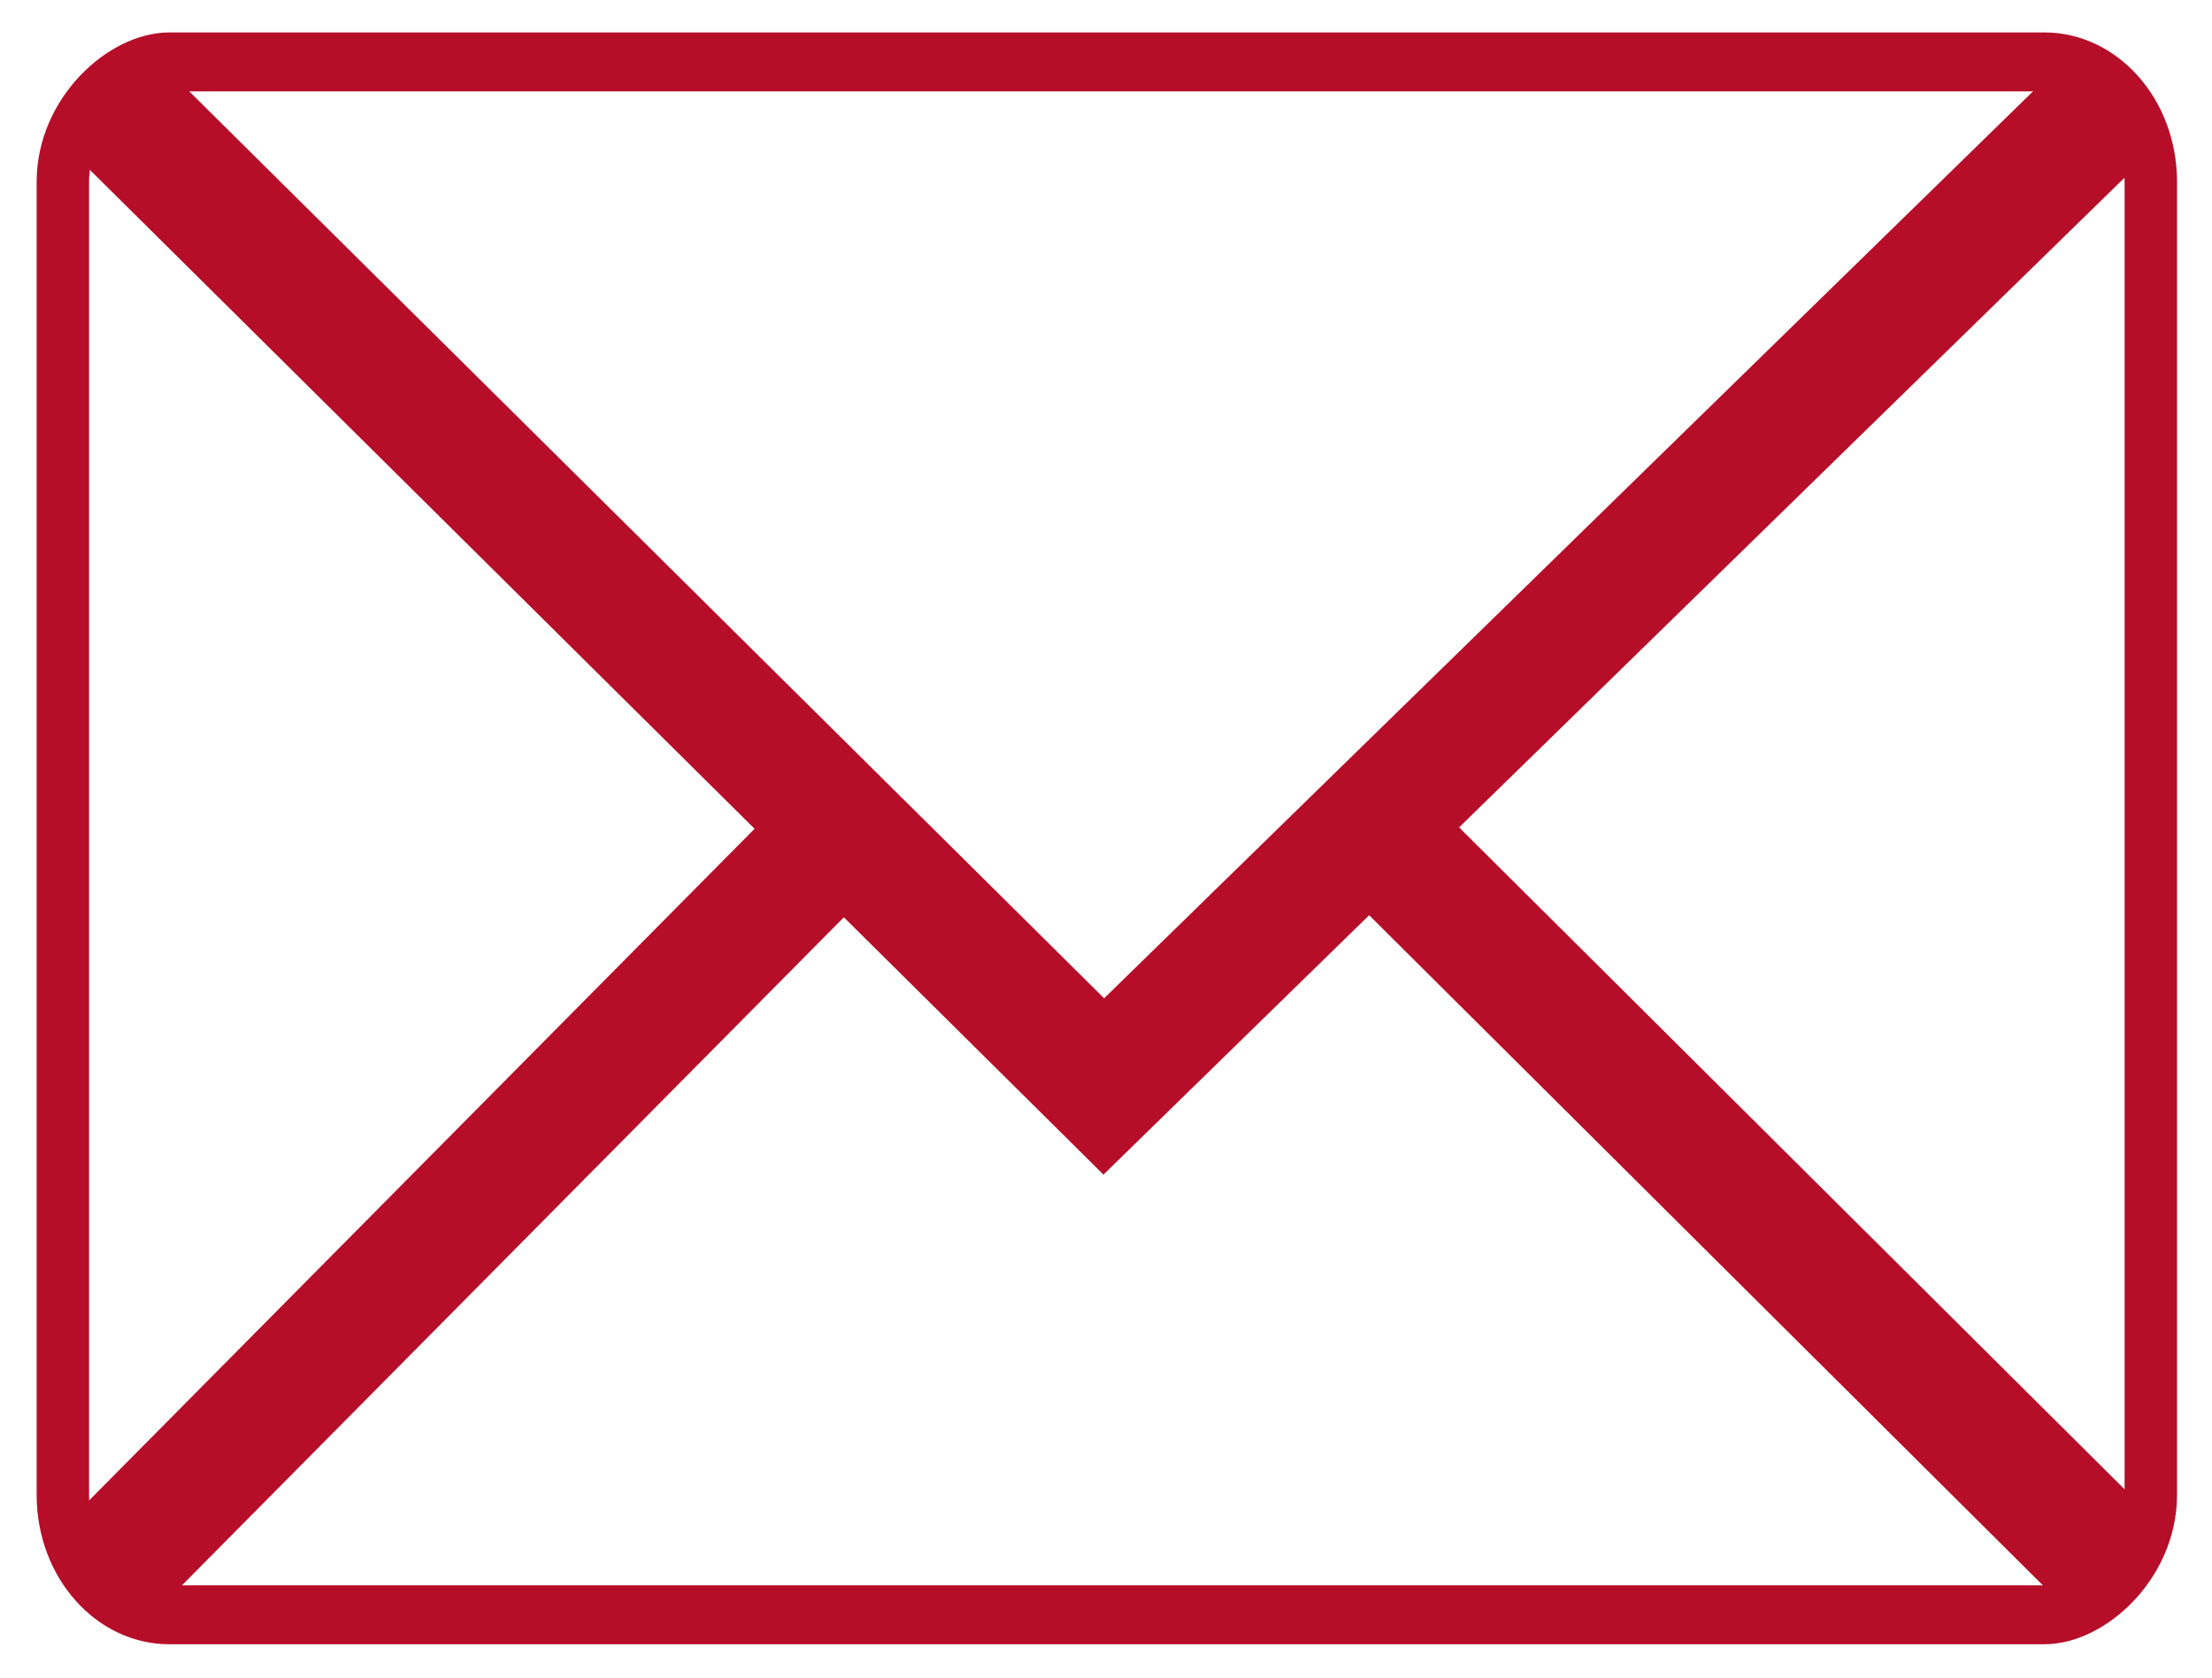
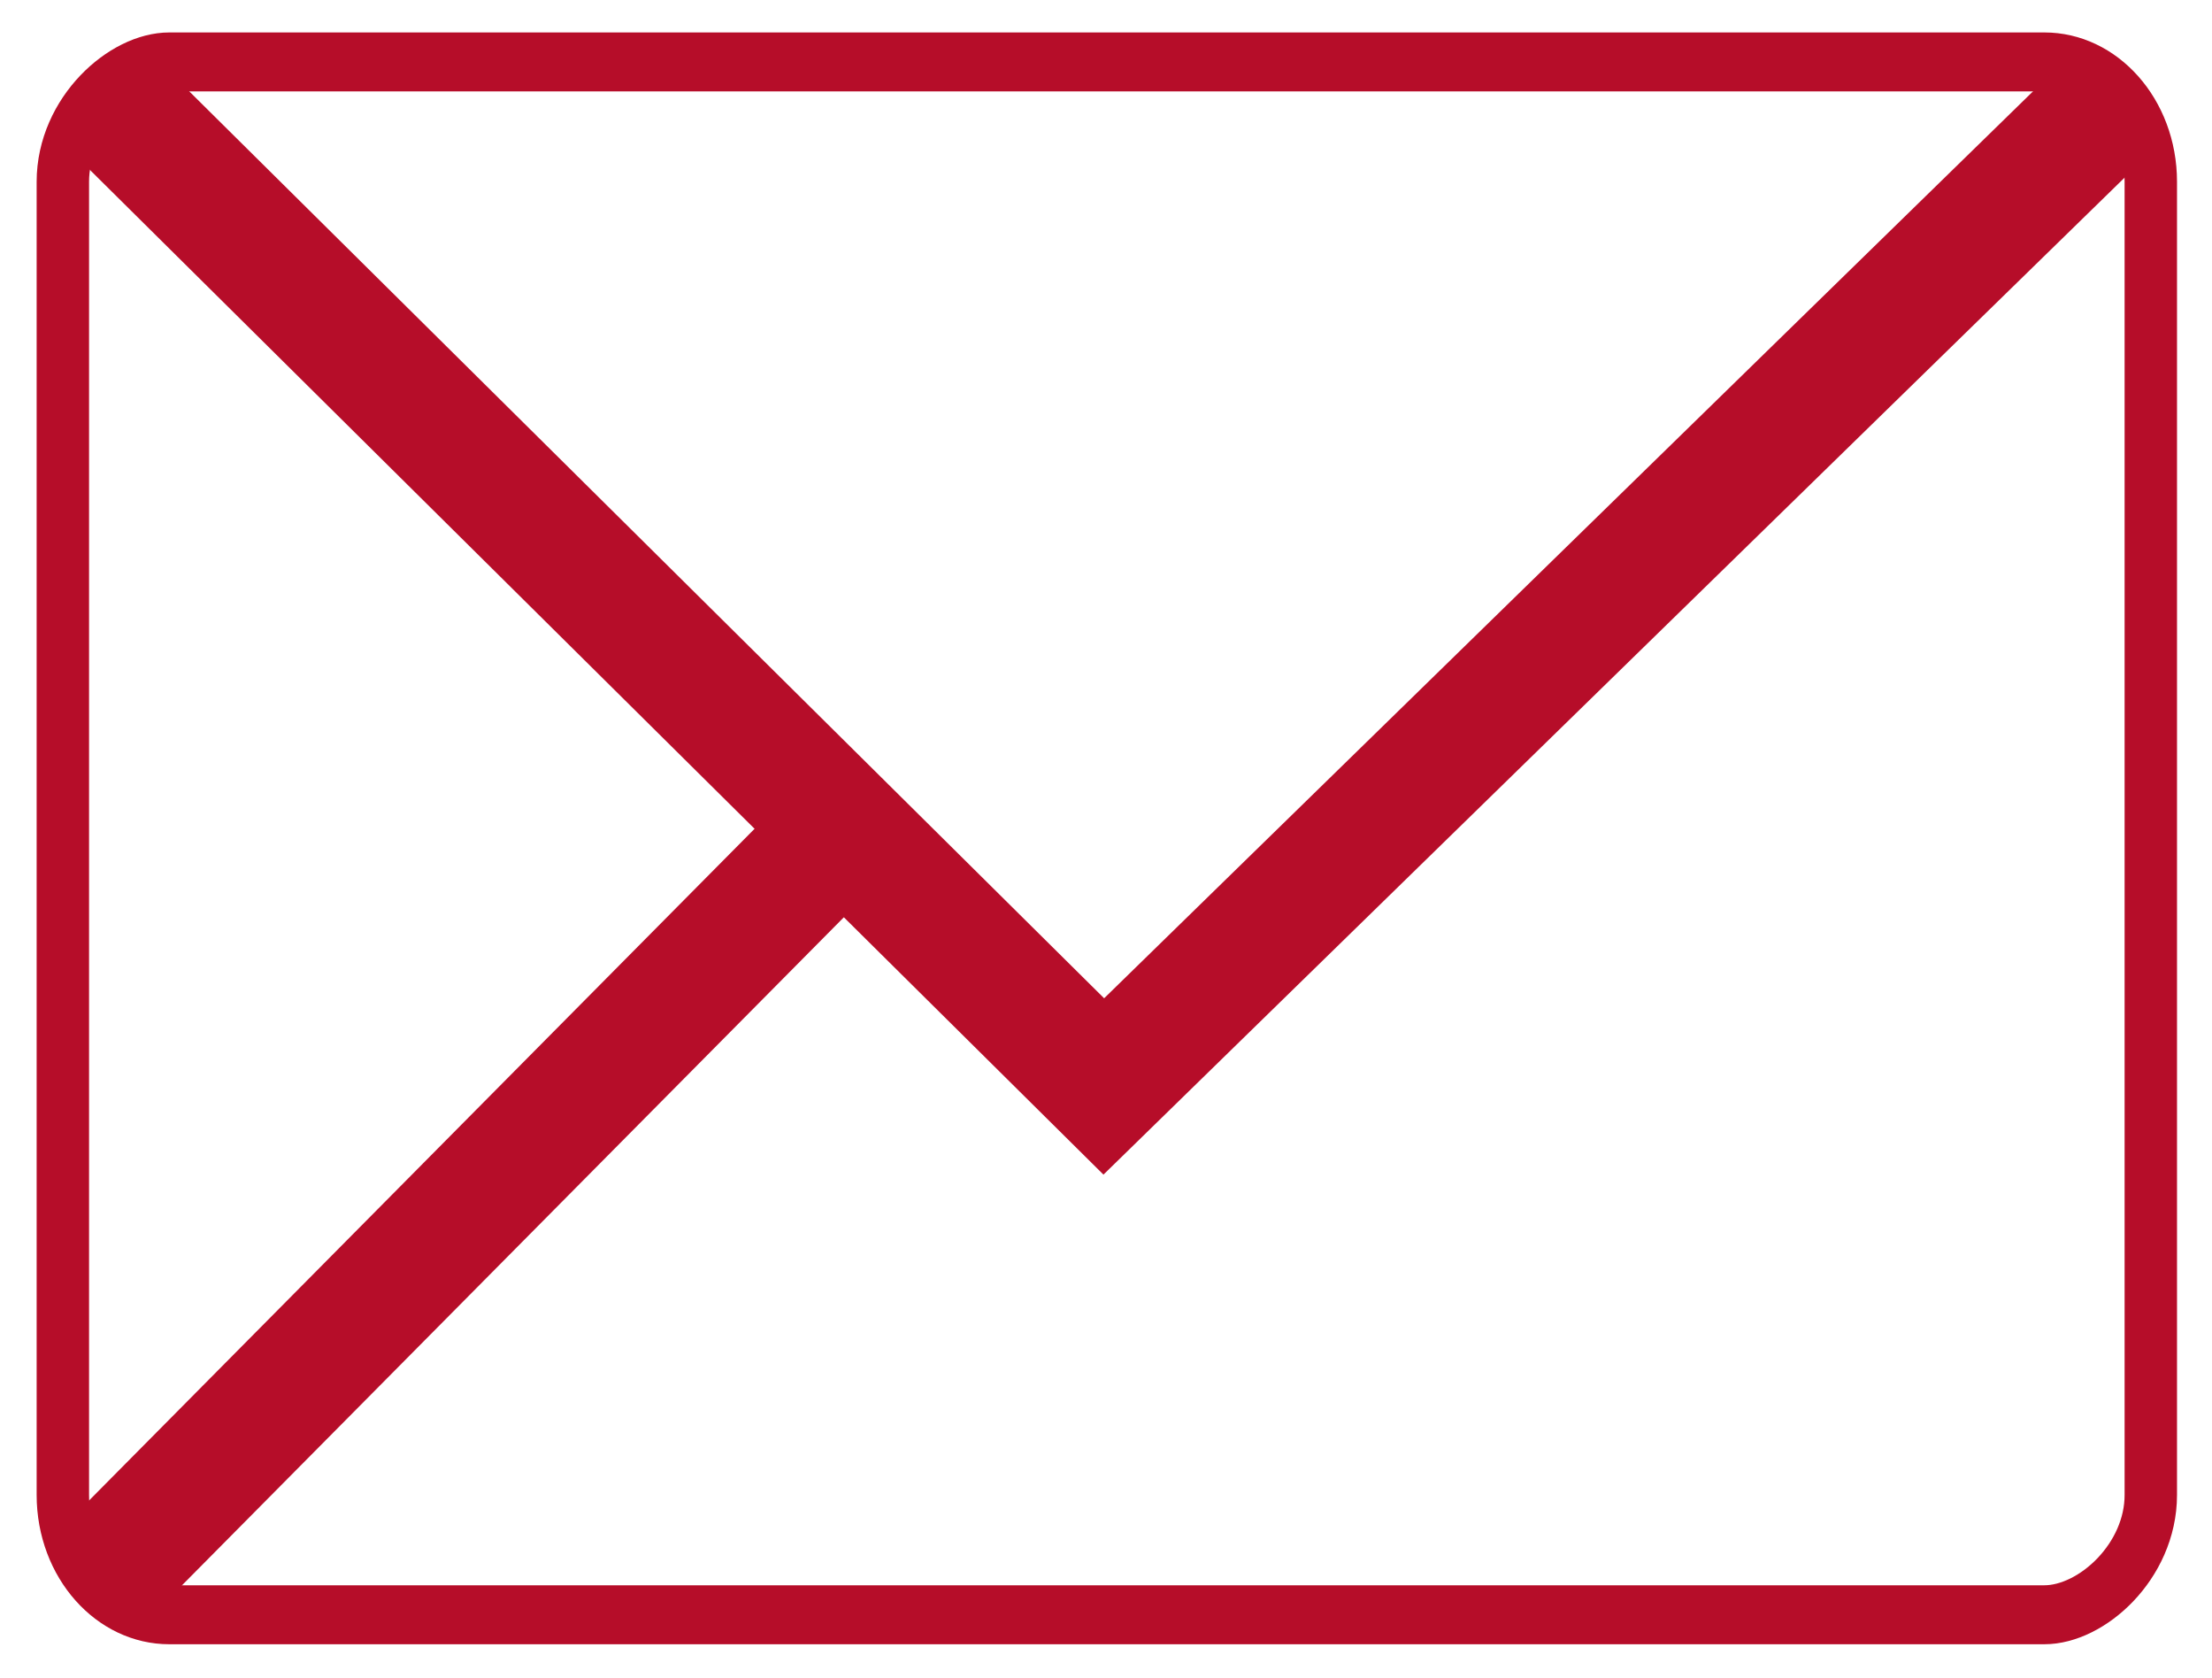
<svg xmlns="http://www.w3.org/2000/svg" xml:space="preserve" width="44.697mm" height="33.891mm" version="1.1" style="shape-rendering:geometricPrecision; text-rendering:geometricPrecision; image-rendering:optimizeQuality; fill-rule:evenodd; clip-rule:evenodd" viewBox="0 0 787.71 597.26">
  <defs>
    <style type="text/css">
   
    .str0 {stroke:#B60D29;stroke-width:44.76;stroke-miterlimit:22.926}
    .fil0 {fill:none}
   
  </style>
  </defs>
  <g id="Livello_x0020_1">
    <g id="_1831095138480">
      <rect class="fil0 str0" transform="matrix(1.10682E-14 -0.469 0.417 1.23768E-14 22.381 574.881)" width="1178.76" height="1783.06" rx="90.93" ry="90.93" />
      <polyline class="fil0 str0" points="42.8,39.66 393.07,386.79 752.96,35.5 " />
      <line class="fil0 str0" x1="36.52" y1="561.14" x2="300.36" y2="294.91" />
-       <line class="fil0 str0" x1="487.71" y1="294.41" x2="751.19" y2="556.42" />
    </g>
  </g>
</svg>